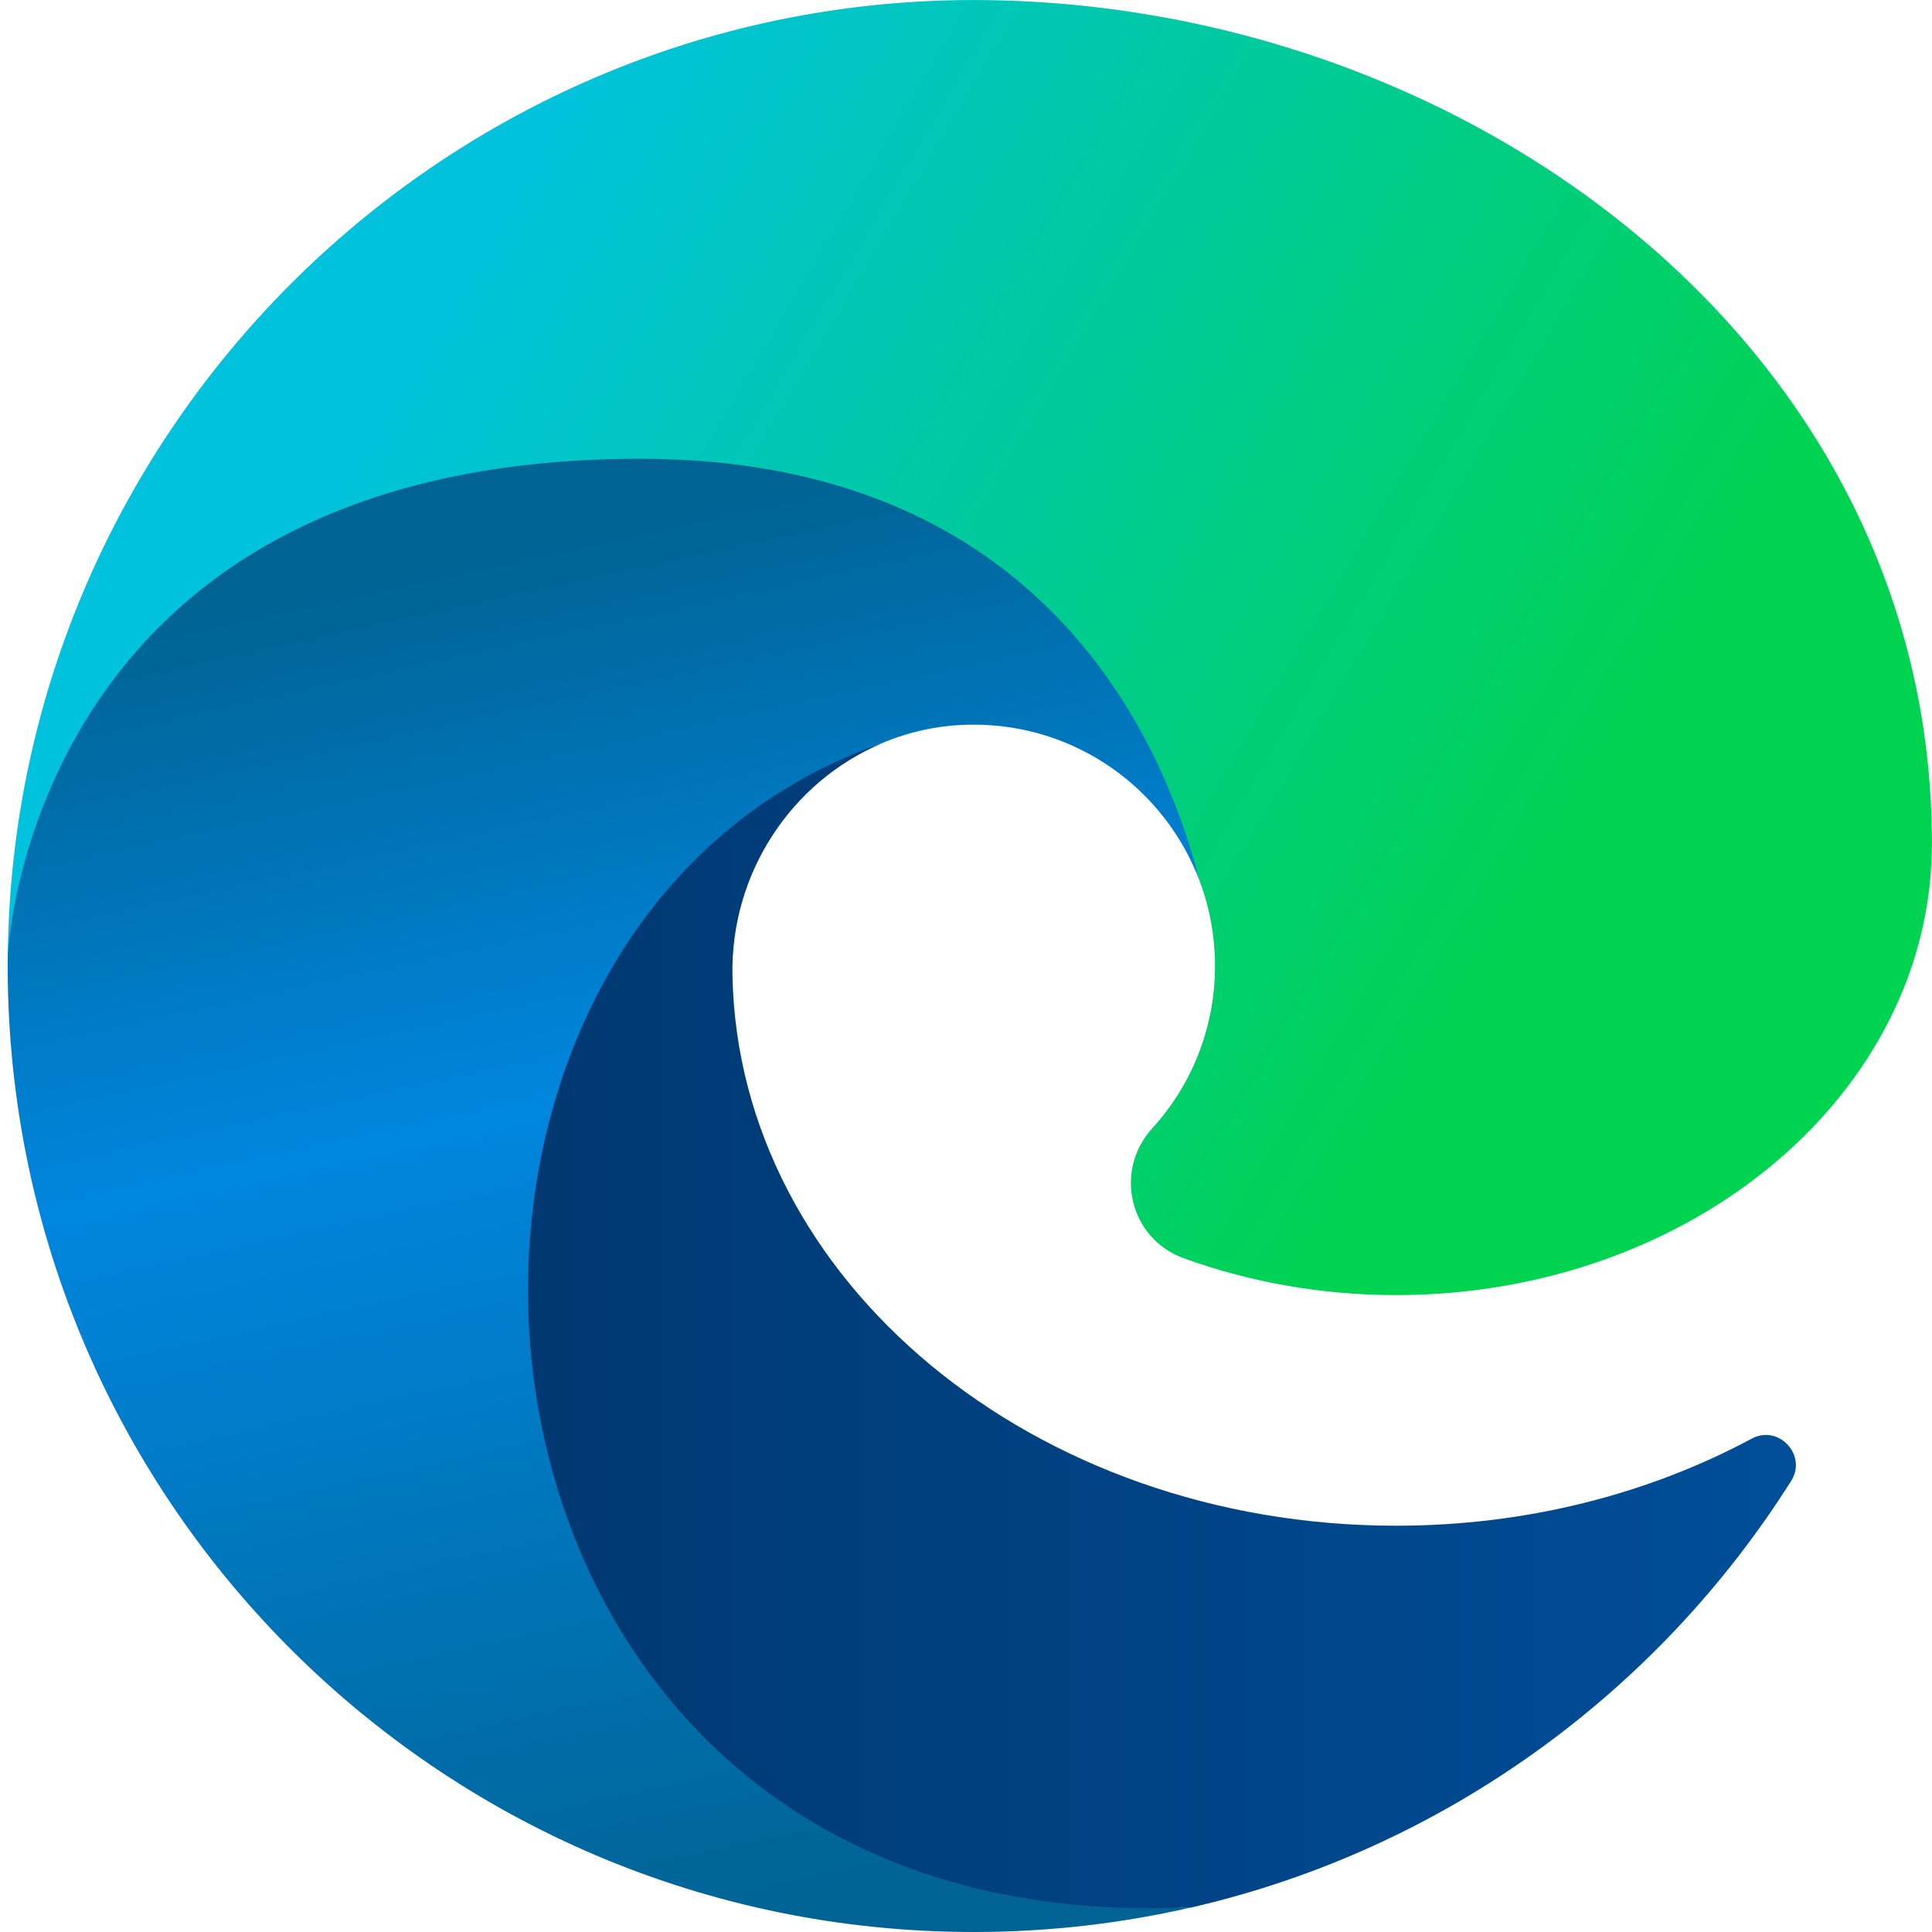
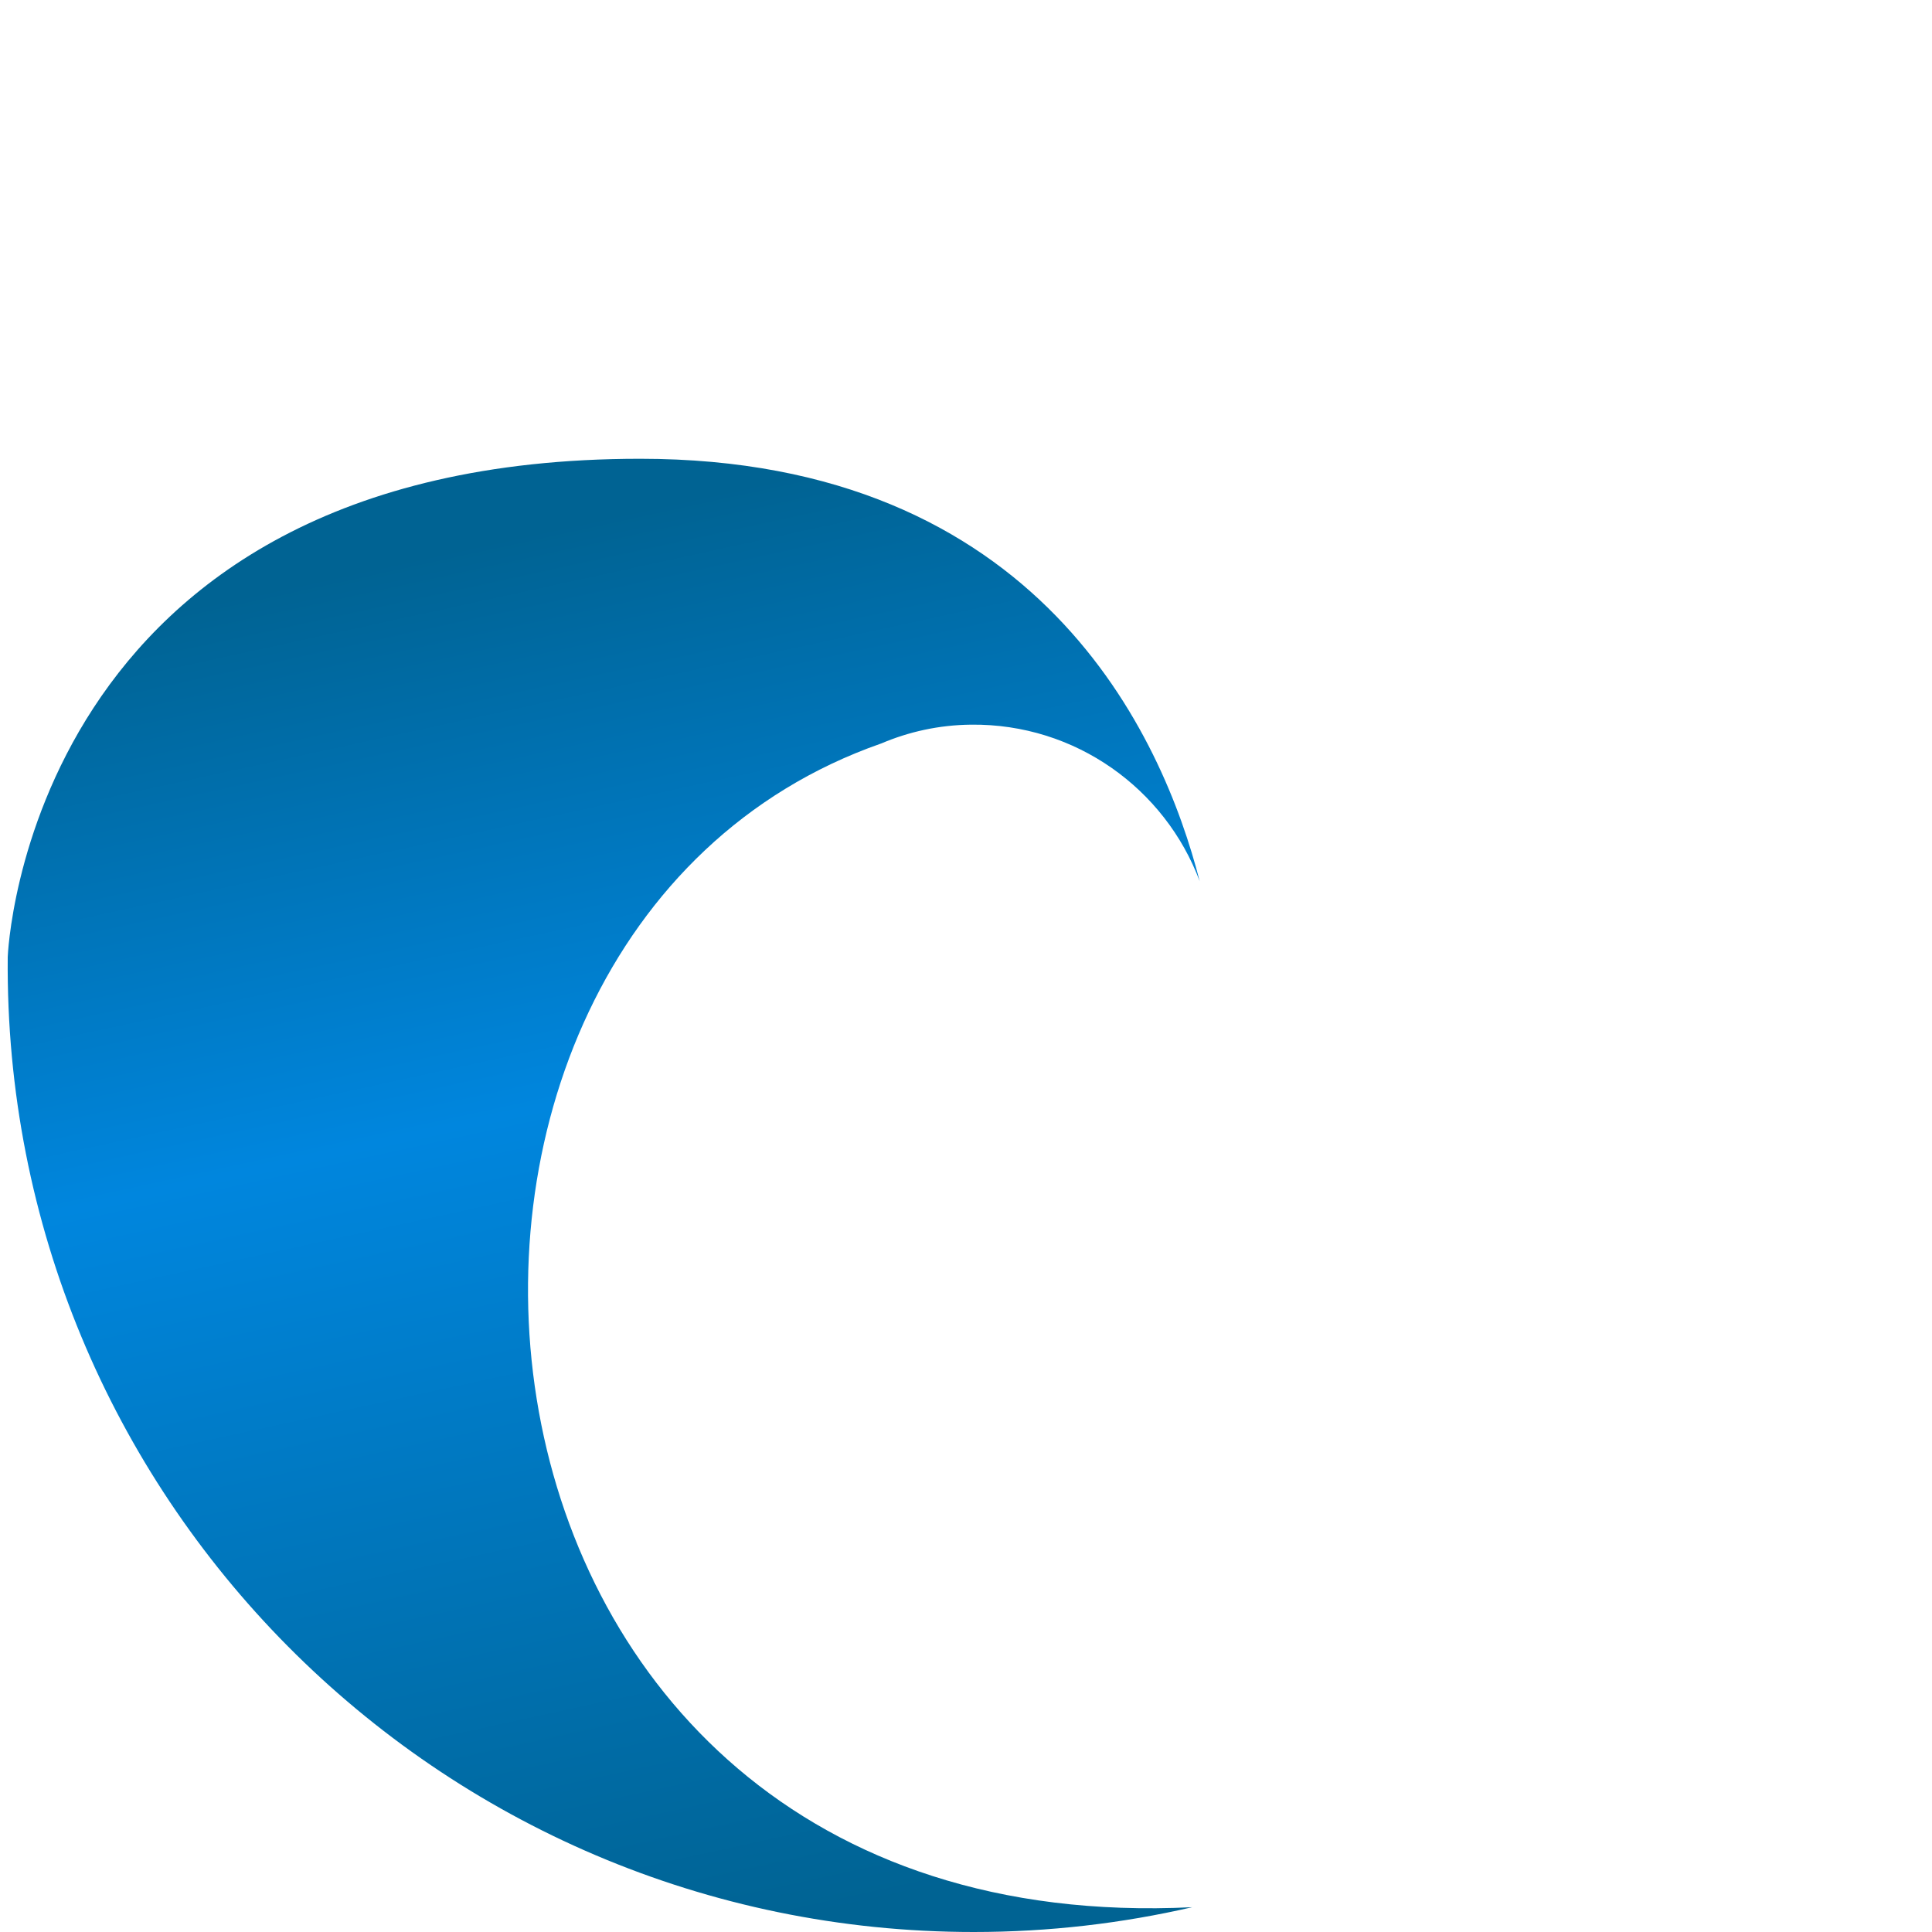
<svg xmlns="http://www.w3.org/2000/svg" width="24" height="24" viewBox="0 0 24 24" fill="none">
-   <path d="M14.81 23.693C17.933 22.971 20.589 21.029 22.25 18.397C22.453 18.076 22.095 17.692 21.761 17.871C20.484 18.556 18.968 18.953 17.342 18.953C12.836 18.953 9.174 15.905 9.099 12.121C9.073 10.842 9.836 9.711 10.944 9.239L10.943 9.238C10.288 9.467 9.552 9.562 8.983 9.957C6.823 11.454 5.512 14.224 5.721 16.714C5.924 19.13 7.401 21.962 9.957 23.227C11.294 23.889 13.018 23.781 14.81 23.693Z" fill="url(#paint0_linear_1993_2209)" />
-   <path d="M14.701 15.629C15.511 15.924 16.404 16.088 17.342 16.088C21.018 16.088 23.999 13.575 23.999 10.475C23.999 4.329 18.267 0.055 12.206 0.001C5.599 -0.06 0.156 5.28 0.096 11.888C0.096 11.888 1.749 6.783 7.654 6.783C11.65 6.783 14.444 9.154 14.903 10.947C15.026 11.275 15.093 11.63 15.093 12C15.093 12.777 14.798 13.484 14.313 14.017C13.833 14.544 14.031 15.384 14.701 15.629Z" fill="url(#paint1_linear_1993_2209)" />
  <path d="M14.903 10.947C14.445 9.154 12.916 5.699 7.952 5.699C0.319 5.699 0.096 11.888 0.096 11.888C0.035 18.567 5.431 24 12.096 24C13.029 24 13.938 23.893 14.81 23.692C5.13 24.167 4.136 11.62 10.943 9.237L10.944 9.237C11.288 9.09 11.665 9.006 12.063 9.002C13.363 8.988 14.474 9.801 14.903 10.947Z" fill="url(#paint2_linear_1993_2209)" />
  <defs>
    <linearGradient id="paint0_linear_1993_2209" x1="5.699" y1="16.499" x2="22.309" y2="16.499" gradientUnits="userSpaceOnUse">
      <stop stop-color="#00376F" />
      <stop offset="1" stop-color="#004E99" />
    </linearGradient>
    <linearGradient id="paint1_linear_1993_2209" x1="5.003" y1="4.232" x2="18.899" y2="12.452" gradientUnits="userSpaceOnUse">
      <stop stop-color="#00C2DD" />
      <stop offset="1" stop-color="#00D34F" />
    </linearGradient>
    <linearGradient id="paint2_linear_1993_2209" x1="6.305" y1="6.645" x2="10.048" y2="23.819" gradientUnits="userSpaceOnUse">
      <stop offset="0.002" stop-color="#006393" />
      <stop offset="0.4" stop-color="#0086DE" />
      <stop offset="1" stop-color="#006393" />
    </linearGradient>
  </defs>
</svg>